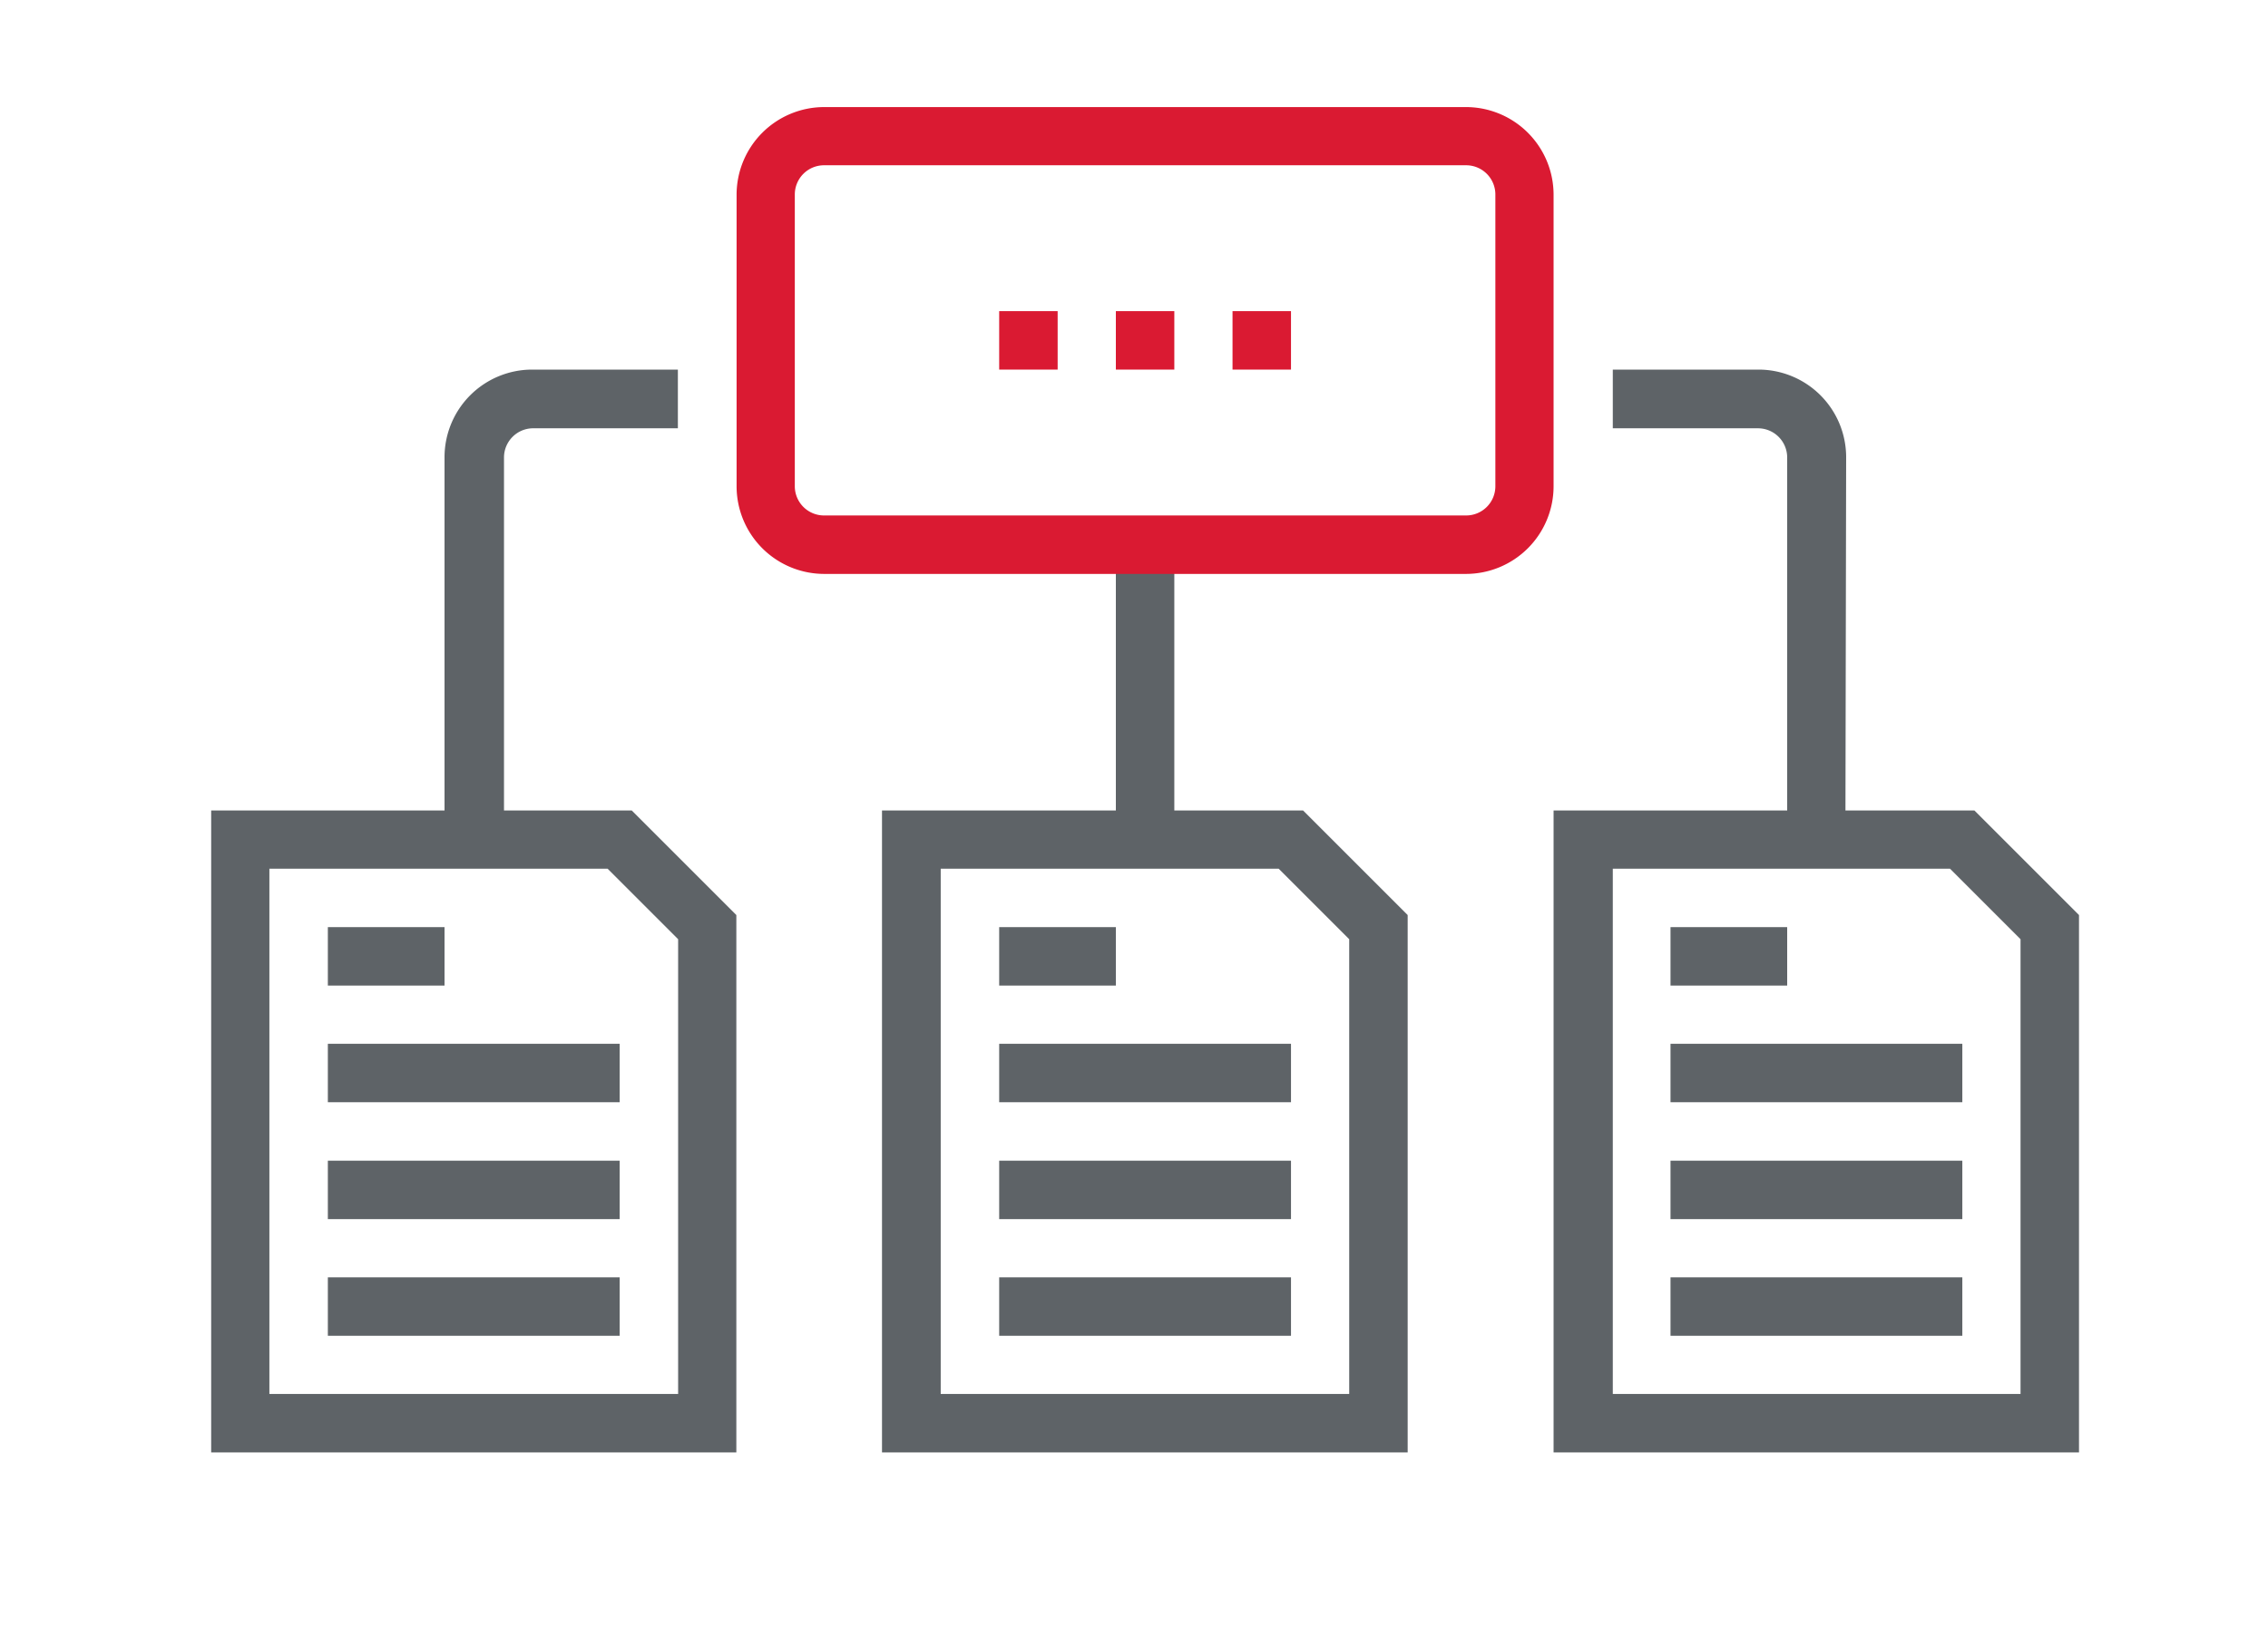
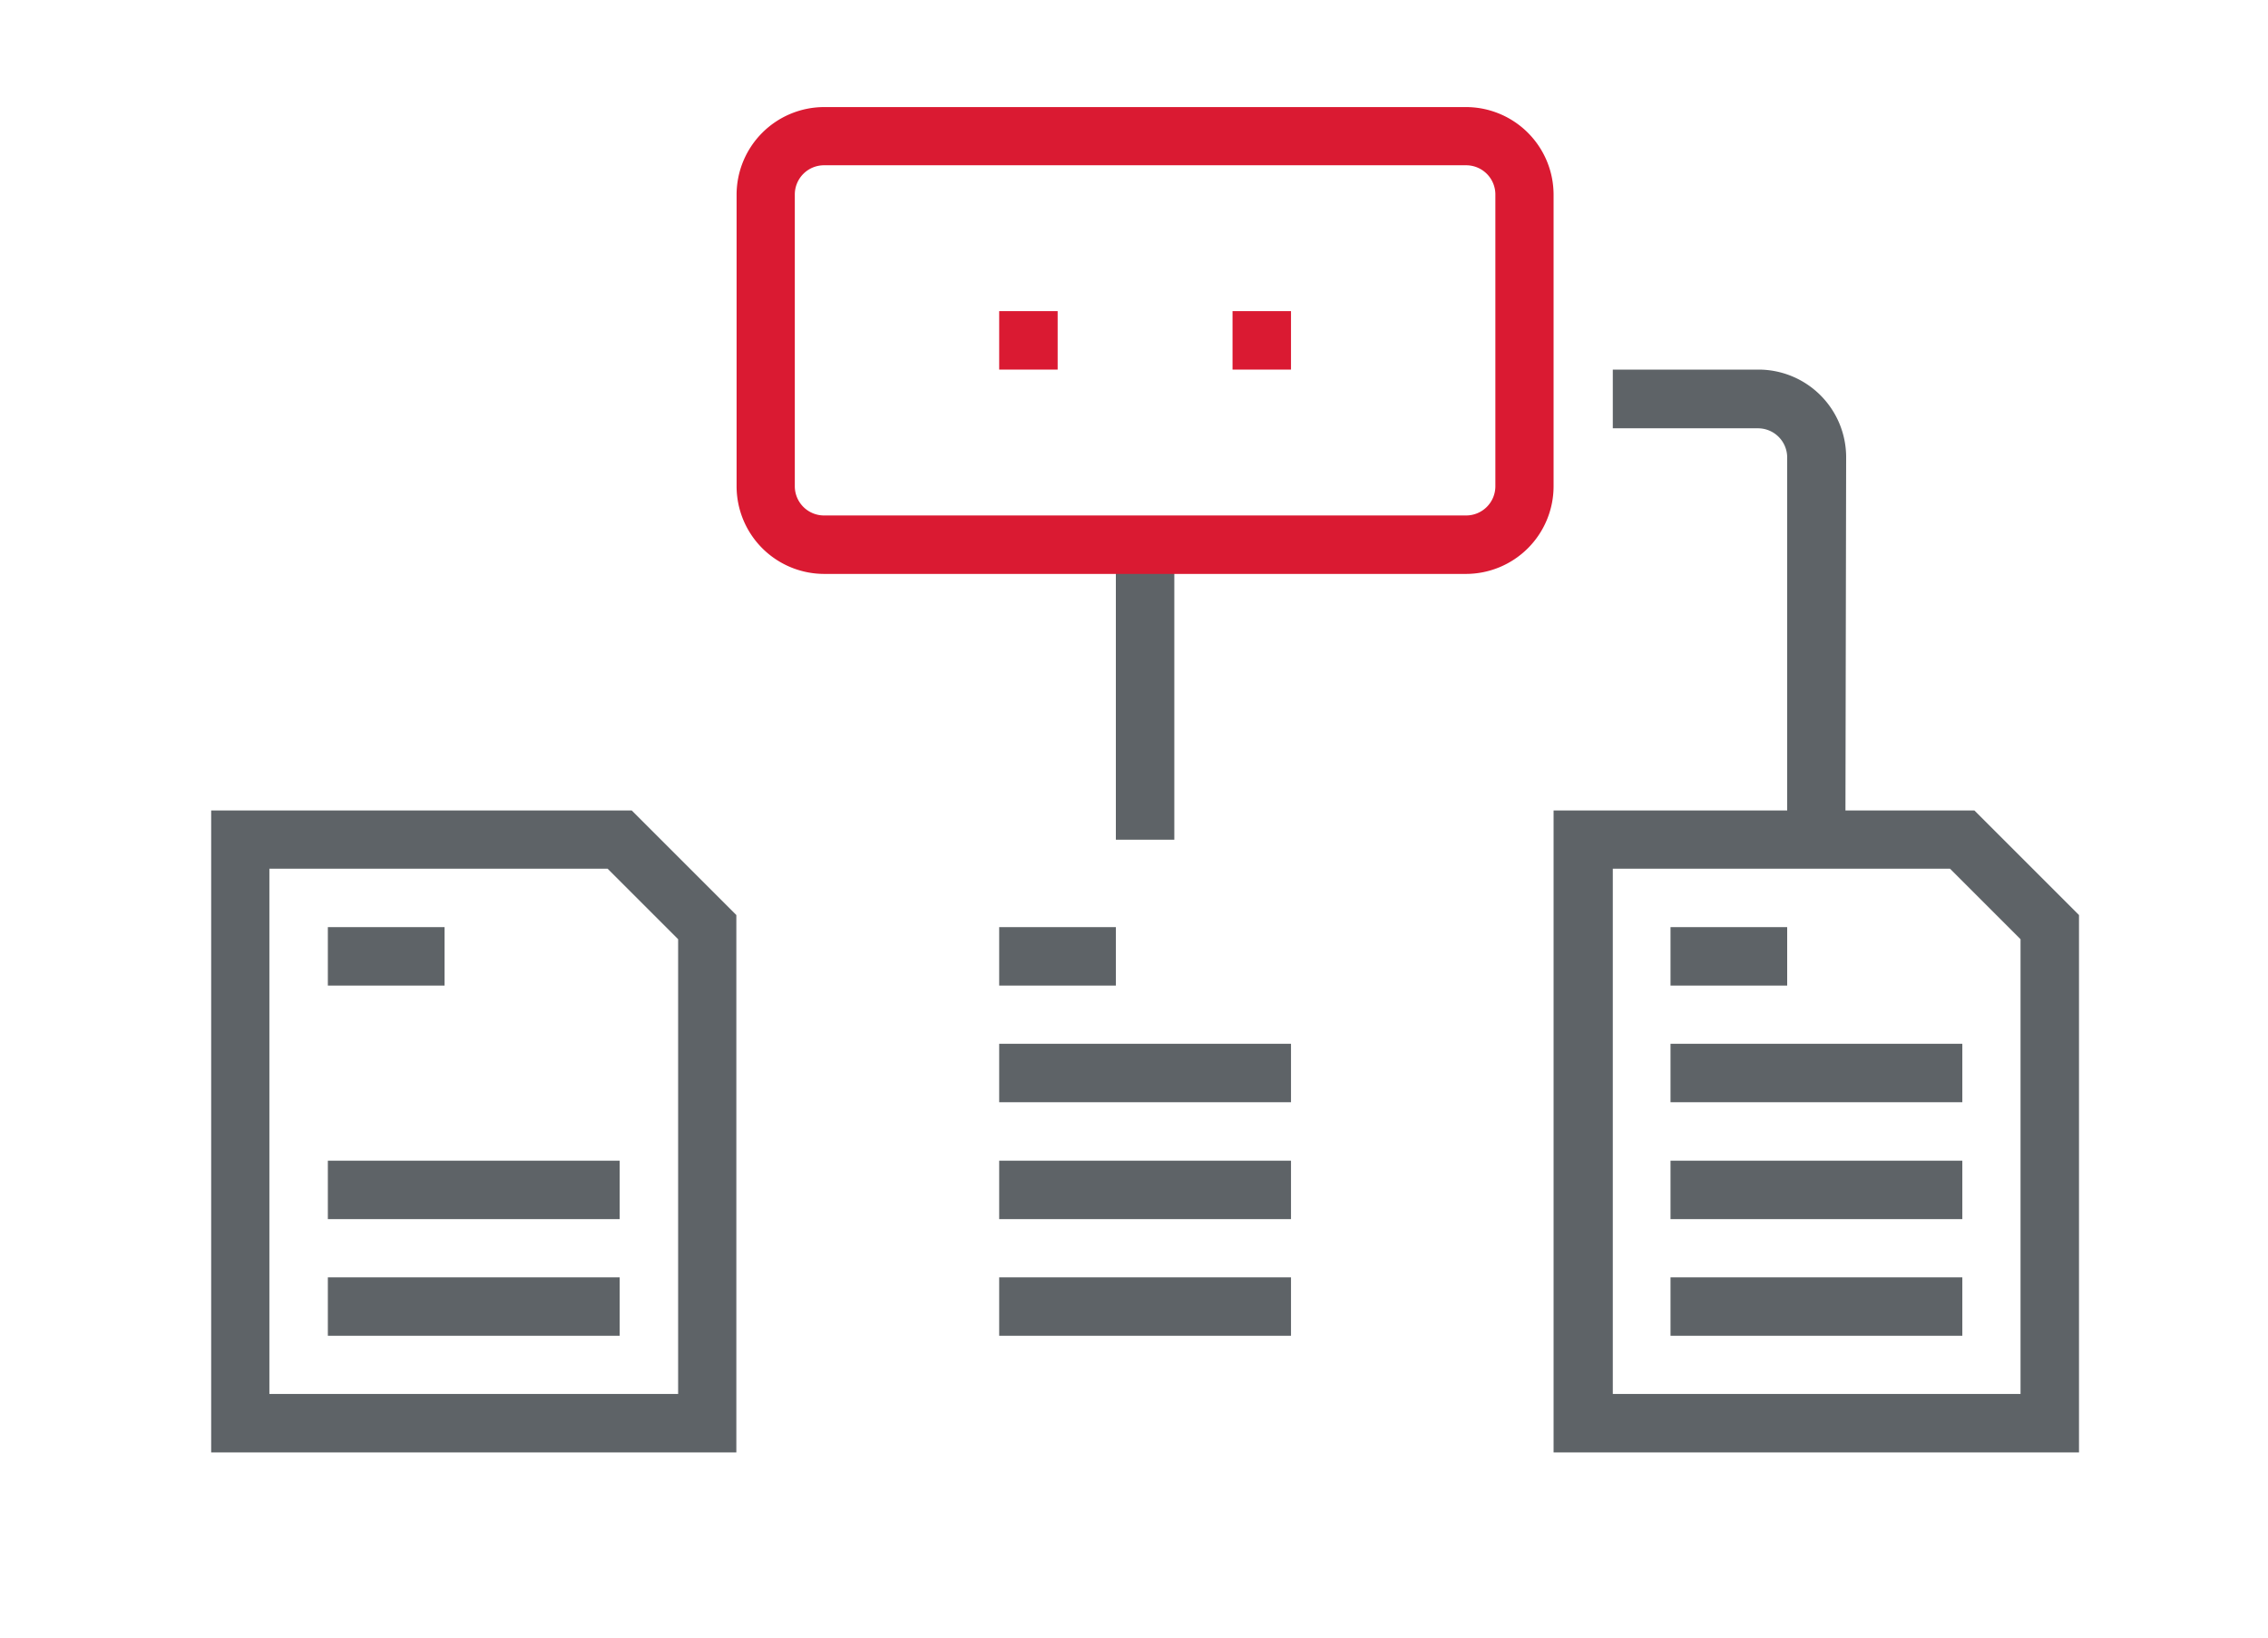
<svg xmlns="http://www.w3.org/2000/svg" id="Quality_MGMT" data-name="Quality MGMT" viewBox="0 0 90 65">
  <defs>
    <style>.cls-1{fill:#5e6367;}.cls-2{fill:#da1a32;}</style>
  </defs>
  <title>automated-reporting</title>
-   <path class="cls-1" d="M55.86,57.65H35V32.17H51.71l4.15,4.15ZM37.33,55.33H53.54V37.28l-2.8-2.8H37.33Z" />
  <rect class="cls-1" x="39.65" y="36.8" width="4.63" height="2.32" />
  <rect class="cls-1" x="39.65" y="41.43" width="11.58" height="2.32" />
  <rect class="cls-1" x="39.65" y="46.07" width="11.58" height="2.32" />
  <rect class="cls-1" x="39.65" y="50.7" width="11.58" height="2.32" />
  <path class="cls-1" d="M82.5,57.65H61.65V32.17H78.35l4.15,4.15ZM64,55.33H80.18V37.28l-2.8-2.8H64Z" />
  <rect class="cls-1" x="66.29" y="36.8" width="4.63" height="2.32" />
  <rect class="cls-1" x="66.29" y="41.43" width="11.58" height="2.32" />
  <rect class="cls-1" x="66.29" y="46.07" width="11.58" height="2.32" />
  <rect class="cls-1" x="66.29" y="50.7" width="11.58" height="2.32" />
  <path class="cls-1" d="M29.22,57.65H8.38V32.17H25.07l4.15,4.15ZM10.69,55.33H26.91V37.28l-2.8-2.8H10.69Z" />
  <rect class="cls-1" x="13.01" y="36.8" width="4.63" height="2.32" />
-   <rect class="cls-1" x="13.01" y="41.43" width="11.58" height="2.32" />
  <rect class="cls-1" x="13.01" y="46.07" width="11.58" height="2.32" />
  <rect class="cls-1" x="13.01" y="50.7" width="11.58" height="2.32" />
  <rect class="cls-1" x="44.28" y="21.62" width="2.32" height="11.71" />
  <path class="cls-2" d="M58.18,22.78H32.7a3.48,3.48,0,0,1-3.47-3.47V7.72A3.48,3.48,0,0,1,32.7,4.25H58.18a3.48,3.48,0,0,1,3.47,3.47V19.3A3.48,3.48,0,0,1,58.18,22.78ZM32.7,6.56a1.16,1.16,0,0,0-1.16,1.16V19.3a1.16,1.16,0,0,0,1.16,1.16H58.18a1.16,1.16,0,0,0,1.16-1.16V7.72a1.16,1.16,0,0,0-1.16-1.16Z" />
-   <path class="cls-1" d="M20,33.33H17.64V18.14a3.48,3.48,0,0,1,3.47-3.47h5.79V17H21.12A1.16,1.16,0,0,0,20,18.14Z" />
  <path class="cls-1" d="M73.23,33.33H70.92V18.14A1.16,1.16,0,0,0,69.76,17H64V14.67h5.79a3.48,3.48,0,0,1,3.47,3.47Z" />
-   <rect class="cls-2" x="44.28" y="12.35" width="2.32" height="2.32" />
  <rect class="cls-2" x="39.65" y="12.35" width="2.32" height="2.32" />
  <rect class="cls-2" x="48.91" y="12.35" width="2.32" height="2.32" />
</svg>